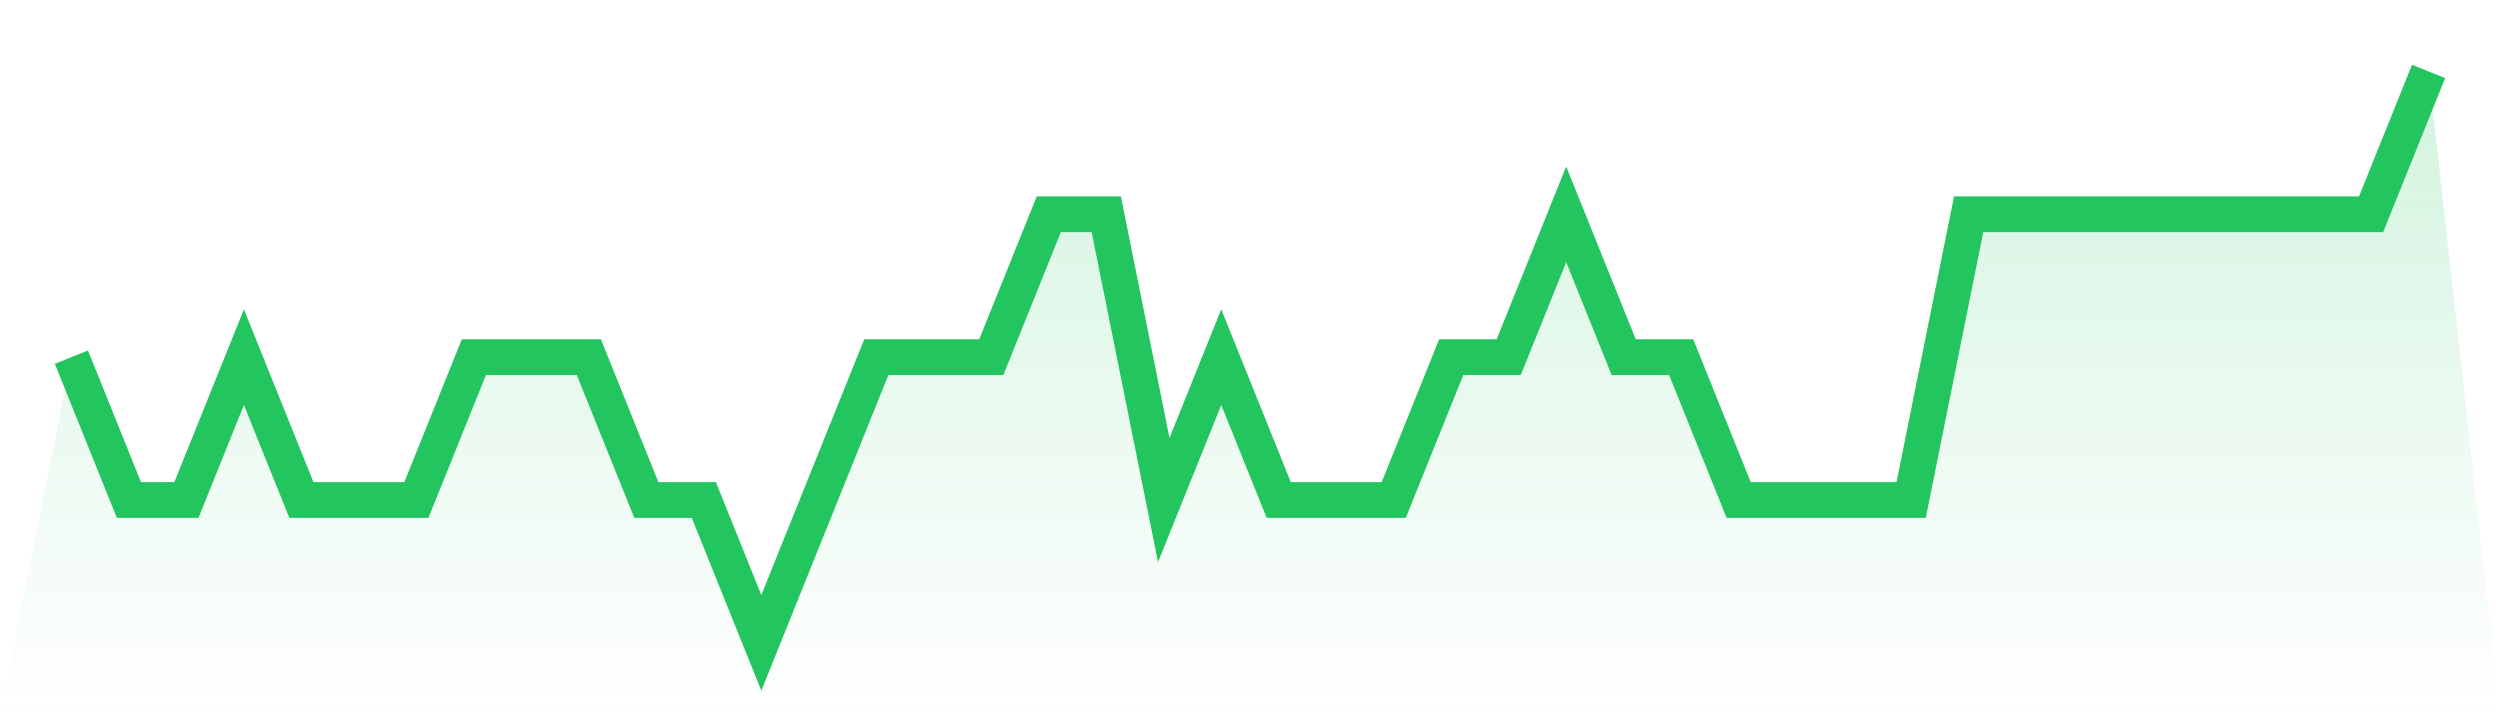
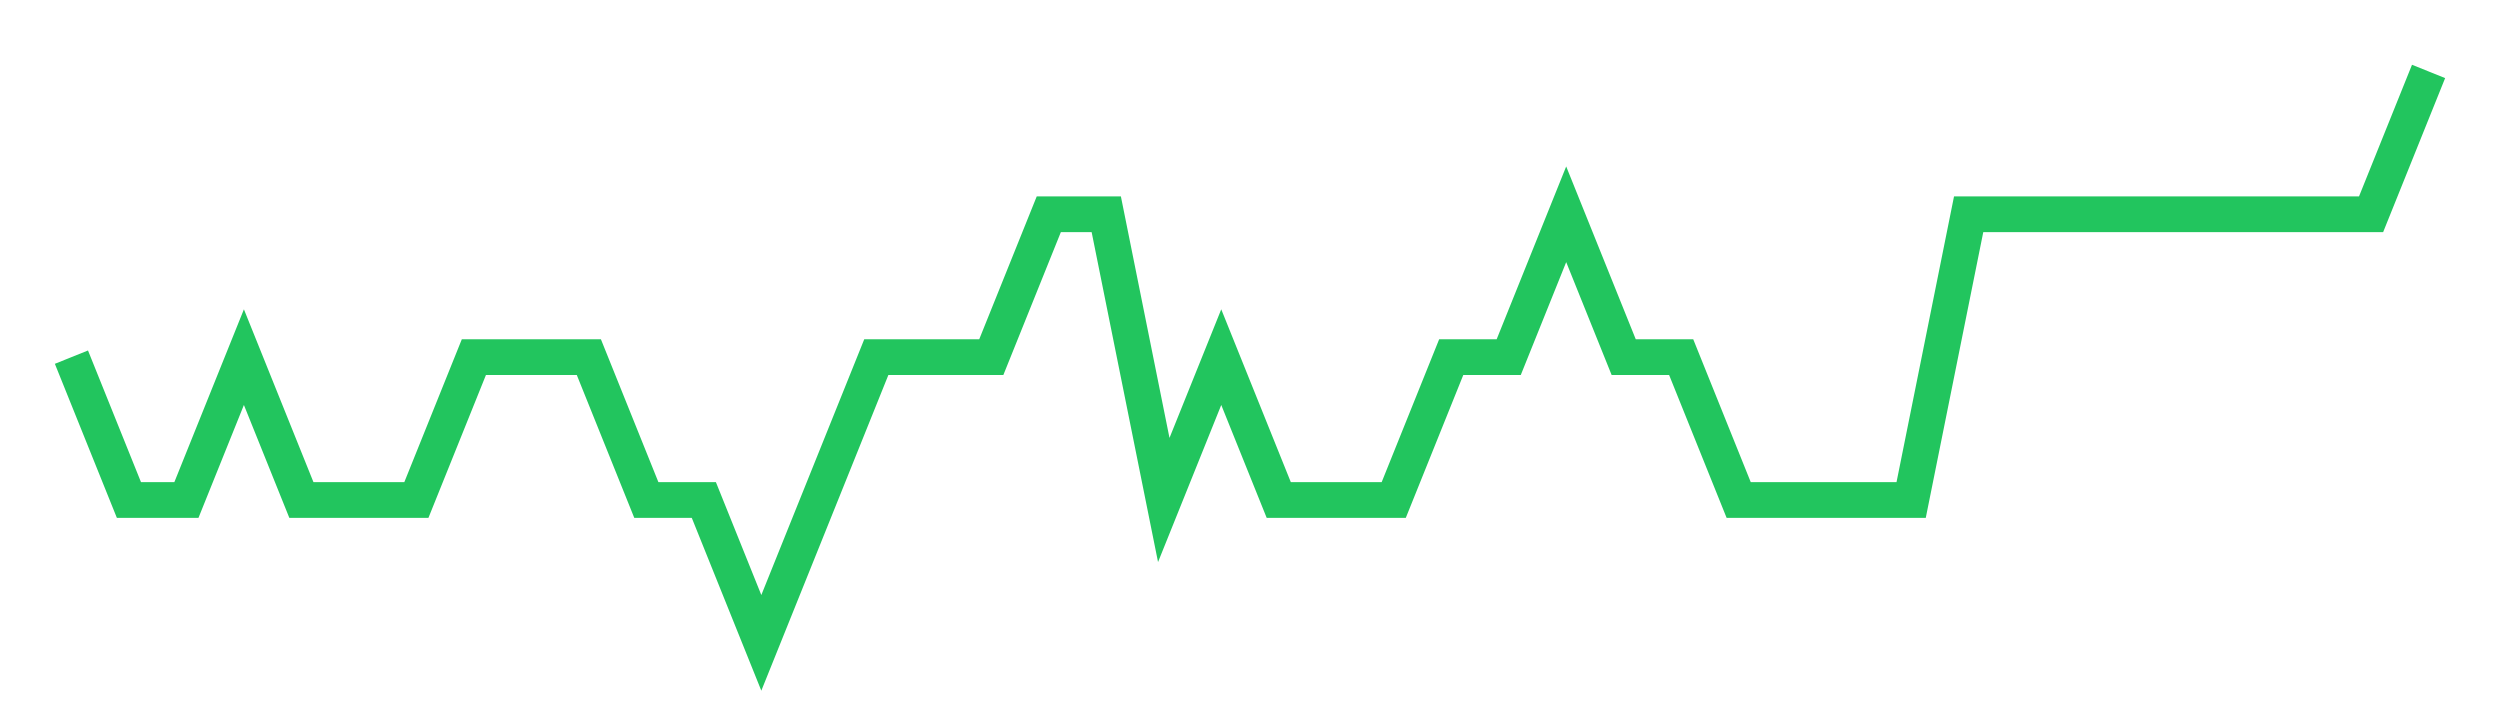
<svg xmlns="http://www.w3.org/2000/svg" viewBox="0 0 140 40">
  <defs>
    <linearGradient id="gradient" x1="0" x2="0" y1="0" y2="1">
      <stop offset="0%" stop-color="#22c55e" stop-opacity="0.2" />
      <stop offset="100%" stop-color="#22c55e" stop-opacity="0" />
    </linearGradient>
  </defs>
-   <path d="M4,20 L4,20 L7.22,28 L10.439,28 L13.659,20 L16.878,28 L20.098,28 L23.317,28 L26.537,20 L29.756,20 L32.976,20 L36.195,28 L39.415,28 L42.634,36 L45.854,28 L49.073,20 L52.293,20 L55.512,20 L58.732,12 L61.951,12 L65.171,28 L68.39,20 L71.61,28 L74.829,28 L78.049,28 L81.268,20 L84.488,20 L87.707,12 L90.927,20 L94.146,20 L97.366,28 L100.585,28 L103.805,28 L107.024,28 L110.244,12 L113.463,12 L116.683,12 L119.902,12 L123.122,12 L126.341,12 L129.561,12 L132.78,12 L136,4 L140,40 L0,40 z" fill="url(#gradient)" />
  <path d="M4,20 L4,20 L7.22,28 L10.439,28 L13.659,20 L16.878,28 L20.098,28 L23.317,28 L26.537,20 L29.756,20 L32.976,20 L36.195,28 L39.415,28 L42.634,36 L45.854,28 L49.073,20 L52.293,20 L55.512,20 L58.732,12 L61.951,12 L65.171,28 L68.39,20 L71.61,28 L74.829,28 L78.049,28 L81.268,20 L84.488,20 L87.707,12 L90.927,20 L94.146,20 L97.366,28 L100.585,28 L103.805,28 L107.024,28 L110.244,12 L113.463,12 L116.683,12 L119.902,12 L123.122,12 L126.341,12 L129.561,12 L132.78,12 L136,4" fill="none" stroke="#22c55e" stroke-width="2" />
</svg>